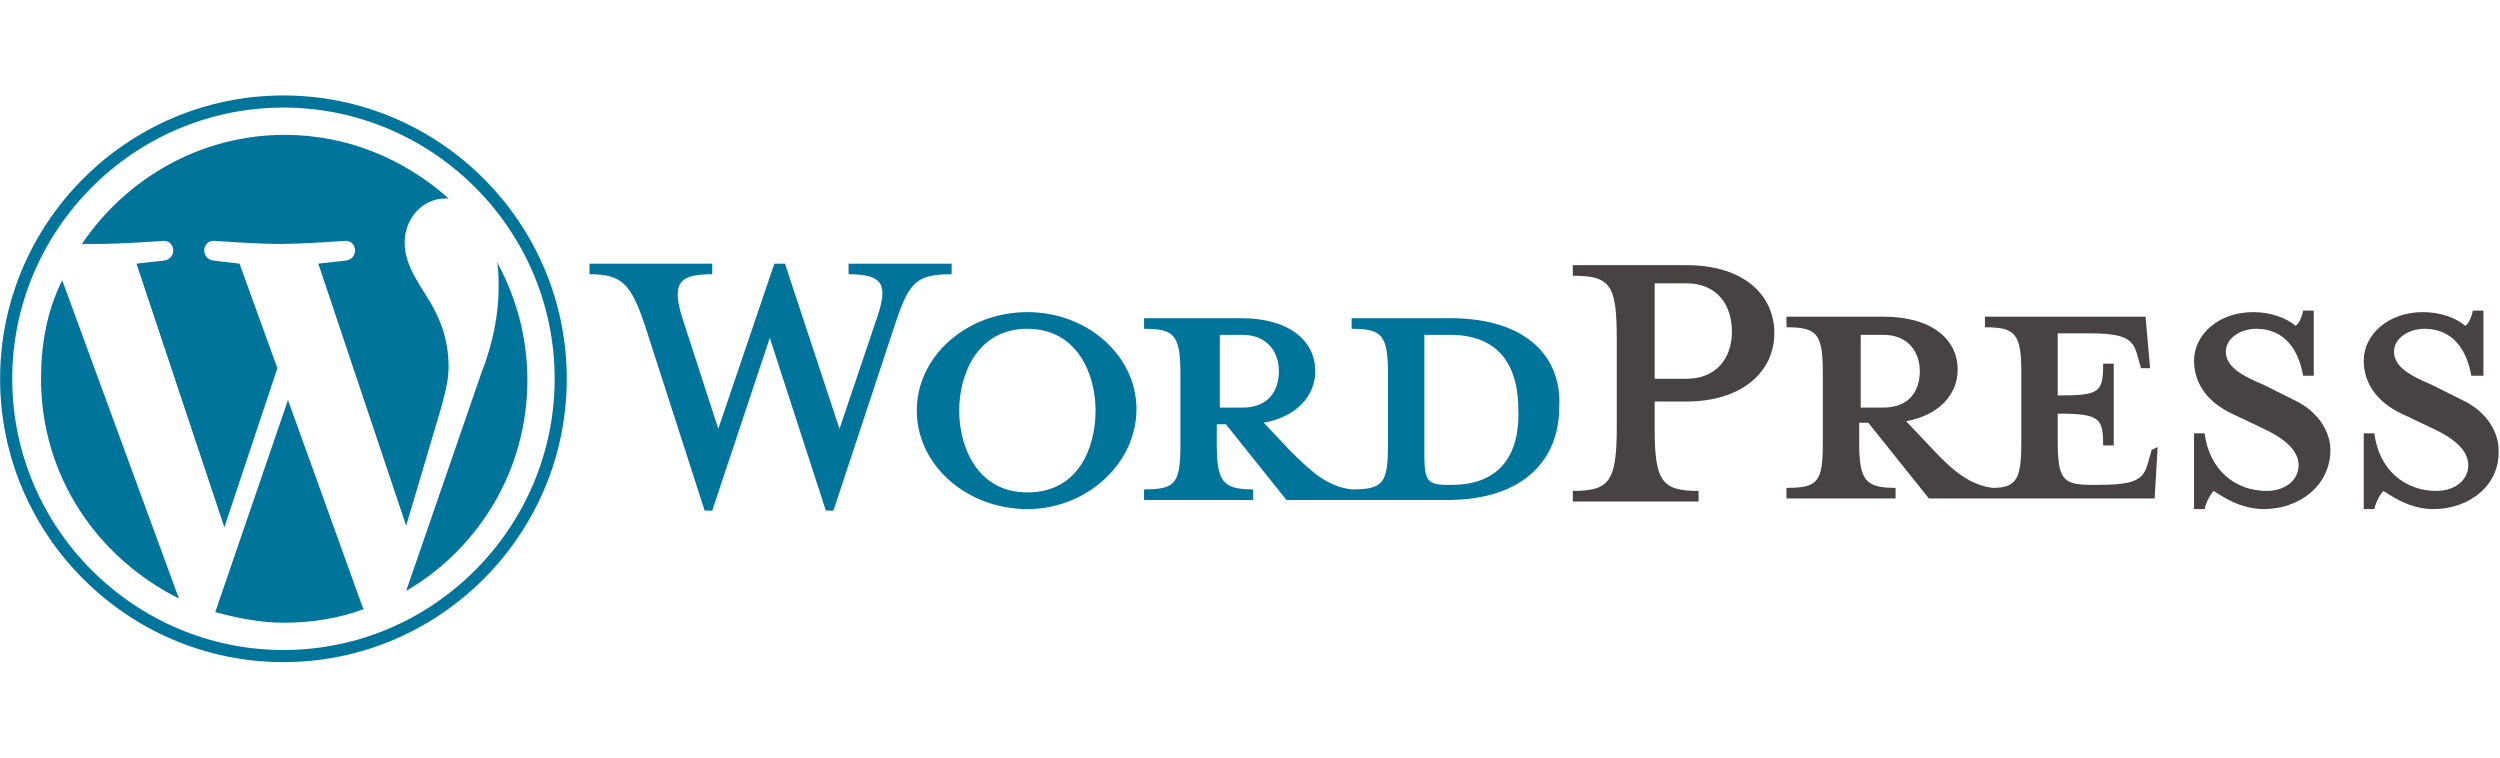
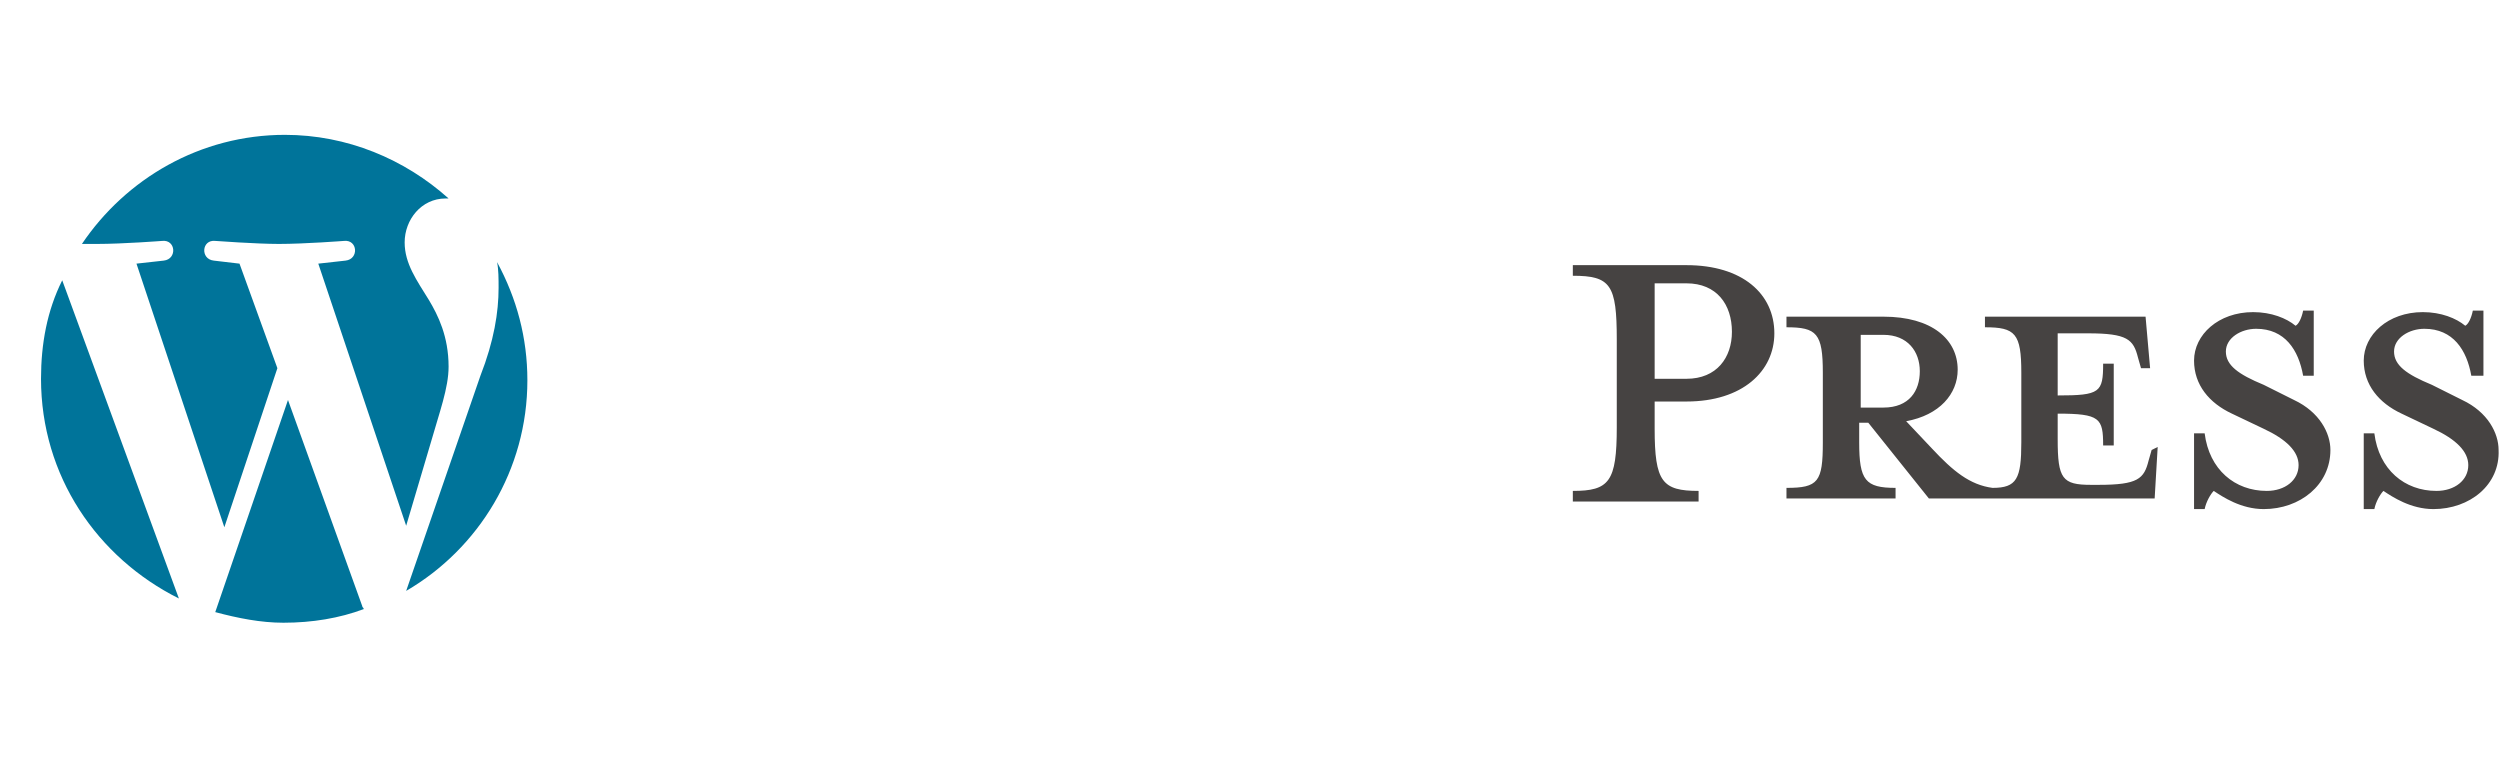
<svg xmlns="http://www.w3.org/2000/svg" width="165" height="50" viewBox="0 0 165 50" fill="none">
  <g clip-path="url(#clip0_74_1165)">
-     <path d="M95.707 21H89.207V21.7C91.207 21.7 91.607 22.1 91.607 24.7V29.3C91.607 31.9 91.307 32.3 89.207 32.3C87.607 32.1 86.607 31.2 85.107 29.7L83.407 27.9C85.607 27.5 86.807 26.1 86.807 24.5C86.807 22.5 85.107 21 81.907 21H75.507V21.7C77.507 21.7 77.907 22.1 77.907 24.7V29.3C77.907 31.9 77.607 32.3 75.507 32.3V33H82.707V32.3C80.707 32.3 80.307 31.8 80.307 29.3V28H80.907L84.907 33H95.507C100.707 33 102.907 30.2 102.907 26.9C103.107 23.7 100.907 21 95.707 21ZM80.507 26.9V22.1H82.007C83.607 22.1 84.407 23.2 84.407 24.5C84.407 25.8 83.707 26.9 82.007 26.9H80.507ZM95.807 32H95.507C94.207 32 94.007 31.7 94.007 30V22.1H95.707C99.507 22.1 100.207 24.9 100.207 27C100.307 29.2 99.607 32 95.807 32ZM55.407 28.3L57.907 20.9C58.607 18.8 58.307 18.1 56.007 18.1V17.4H62.807V18.1C60.507 18.1 60.007 18.6 59.107 21.3L55.007 33.7H54.507L50.807 22.3L47.007 33.7H46.507L42.507 21.3C41.607 18.7 41.007 18.1 38.907 18.1V17.4H47.007V18.1C44.907 18.1 44.307 18.6 45.007 20.9L47.407 28.3L51.107 17.4H51.807L55.407 28.3ZM67.807 33.6C63.807 33.6 60.507 30.7 60.507 27.1C60.507 23.5 63.807 20.6 67.807 20.6C71.807 20.6 75.007 23.5 75.007 27C75.007 30.6 71.707 33.6 67.807 33.6ZM67.807 21.7C64.507 21.7 63.307 24.7 63.307 27.1C63.307 29.5 64.507 32.5 67.807 32.5C71.207 32.5 72.307 29.5 72.307 27.1C72.307 24.7 71.107 21.7 67.807 21.7Z" fill="#00749A" />
    <path d="M112.107 32.4V33.1H103.807V32.4C106.207 32.4 106.707 31.8 106.707 28.2V22.4C106.707 18.8 106.307 18.2 103.807 18.2V17.5H111.307C115.007 17.5 117.107 19.4 117.107 22C117.107 24.5 115.007 26.5 111.307 26.5H109.207V28.3C109.207 31.8 109.707 32.4 112.107 32.4ZM111.307 18.7H109.207V25H111.307C113.307 25 114.307 23.6 114.307 21.9C114.307 20.1 113.307 18.7 111.307 18.7ZM142.007 29.7L141.807 30.4C141.507 31.6 141.107 32 138.507 32H138.007C136.107 32 135.807 31.6 135.807 29V27.3C138.607 27.3 138.807 27.6 138.807 29.4H139.507V24H138.807C138.807 25.9 138.607 26.1 135.807 26.1V22H137.807C140.407 22 140.807 22.4 141.107 23.6L141.307 24.3H141.907L141.607 20.9H131.007V21.6C133.007 21.6 133.407 22 133.407 24.6V29.2C133.407 31.6 133.107 32.2 131.507 32.2C130.007 32 128.907 31.1 127.507 29.6L125.807 27.8C128.007 27.4 129.207 26 129.207 24.4C129.207 22.4 127.507 20.9 124.307 20.9H117.907V21.6C119.907 21.6 120.307 22 120.307 24.6V29.2C120.307 31.8 120.007 32.2 117.907 32.2V32.9H125.107V32.2C123.107 32.2 122.707 31.7 122.707 29.2V27.9H123.307L127.307 32.9H142.207L142.407 29.5L142.007 29.7ZM122.807 26.9V22.1H124.307C125.907 22.1 126.707 23.2 126.707 24.5C126.707 25.8 126.007 26.9 124.307 26.9H122.807ZM149.407 33.6C147.907 33.6 146.707 32.8 146.107 32.4C145.907 32.6 145.607 33.1 145.507 33.6H144.807V28.6H145.507C145.807 31 147.507 32.4 149.607 32.4C150.807 32.4 151.707 31.7 151.707 30.7C151.707 29.8 150.907 29 149.407 28.3L147.307 27.3C145.807 26.6 144.807 25.4 144.807 23.8C144.807 22.1 146.407 20.6 148.707 20.6C149.907 20.6 150.907 21 151.507 21.5C151.707 21.4 151.907 21 152.007 20.5H152.707V24.8H152.007C151.707 23.1 150.807 21.7 148.907 21.7C147.907 21.7 146.907 22.3 146.907 23.2C146.907 24.1 147.707 24.7 149.407 25.4L151.407 26.4C153.107 27.2 153.807 28.6 153.807 29.7C153.807 32 151.807 33.6 149.407 33.6ZM160.607 33.6C159.107 33.6 157.907 32.8 157.307 32.4C157.107 32.6 156.807 33.1 156.707 33.6H156.007V28.6H156.707C157.007 31 158.707 32.4 160.807 32.4C162.007 32.4 162.907 31.7 162.907 30.7C162.907 29.8 162.107 29 160.607 28.3L158.507 27.3C157.007 26.6 156.007 25.4 156.007 23.8C156.007 22.1 157.607 20.6 159.907 20.6C161.107 20.6 162.107 21 162.707 21.5C162.907 21.4 163.107 21 163.207 20.5H163.907V24.8H163.107C162.807 23.1 161.907 21.7 160.007 21.7C159.007 21.7 158.007 22.3 158.007 23.2C158.007 24.1 158.807 24.7 160.507 25.4L162.507 26.4C164.207 27.2 164.907 28.6 164.907 29.7C165.007 32 163.007 33.6 160.607 33.6Z" fill="#464342" />
    <path d="M2.707 25C2.707 31.4 6.407 36.8 11.807 39.5L4.107 18.5C3.107 20.5 2.707 22.7 2.707 25ZM29.607 24.2C29.607 22.2 28.907 20.8 28.307 19.8C27.507 18.5 26.707 17.4 26.707 16C26.707 14.5 27.807 13.1 29.407 13.1C29.507 13.1 29.507 13.1 29.607 13.1C26.707 10.5 22.907 8.9 18.807 8.9C13.207 8.9 8.307 11.8 5.407 16.1C5.807 16.1 6.107 16.1 6.407 16.1C8.107 16.1 10.707 15.9 10.707 15.9C11.607 15.8 11.707 17.1 10.807 17.2C10.807 17.2 9.907 17.3 9.007 17.4L14.807 34.8L18.307 24.3L15.807 17.4C14.907 17.3 14.107 17.2 14.107 17.2C13.207 17.1 13.307 15.8 14.207 15.9C14.207 15.9 16.907 16.1 18.407 16.1C20.107 16.1 22.707 15.9 22.707 15.9C23.607 15.8 23.707 17.1 22.807 17.2C22.807 17.2 21.907 17.3 21.007 17.4L26.807 34.7L28.407 29.3C29.007 27.2 29.607 25.6 29.607 24.2Z" fill="#00749A" />
    <path d="M19.007 26.4L14.207 40.4C15.707 40.8 17.207 41.1 18.707 41.1C20.607 41.1 22.407 40.8 24.007 40.2C24.007 40.1 23.907 40.1 23.907 40L19.007 26.4ZM32.807 17.3C32.907 17.8 32.907 18.4 32.907 19C32.907 20.6 32.607 22.5 31.707 24.8L26.807 39C31.607 36.2 34.807 31 34.807 25.1C34.807 22.3 34.107 19.7 32.807 17.3Z" fill="#00749A" />
-     <path d="M18.707 6.3C8.407 6.3 0.007 14.7 0.007 25C0.007 35.3 8.407 43.7 18.707 43.7C29.007 43.7 37.407 35.3 37.407 25C37.407 14.7 29.007 6.3 18.707 6.3ZM18.707 42.9C8.907 42.9 0.807 34.9 0.807 25C0.807 15.2 8.807 7.1 18.707 7.1C28.507 7.1 36.607 15.1 36.607 25C36.607 34.8 28.607 42.9 18.707 42.9Z" fill="#00749A" />
  </g>
  <defs>
    <clipPath id="clip0_74_1165">
      <rect width="165" height="50" fill="white" transform="translate(0.007)" />
    </clipPath>
  </defs>
</svg>